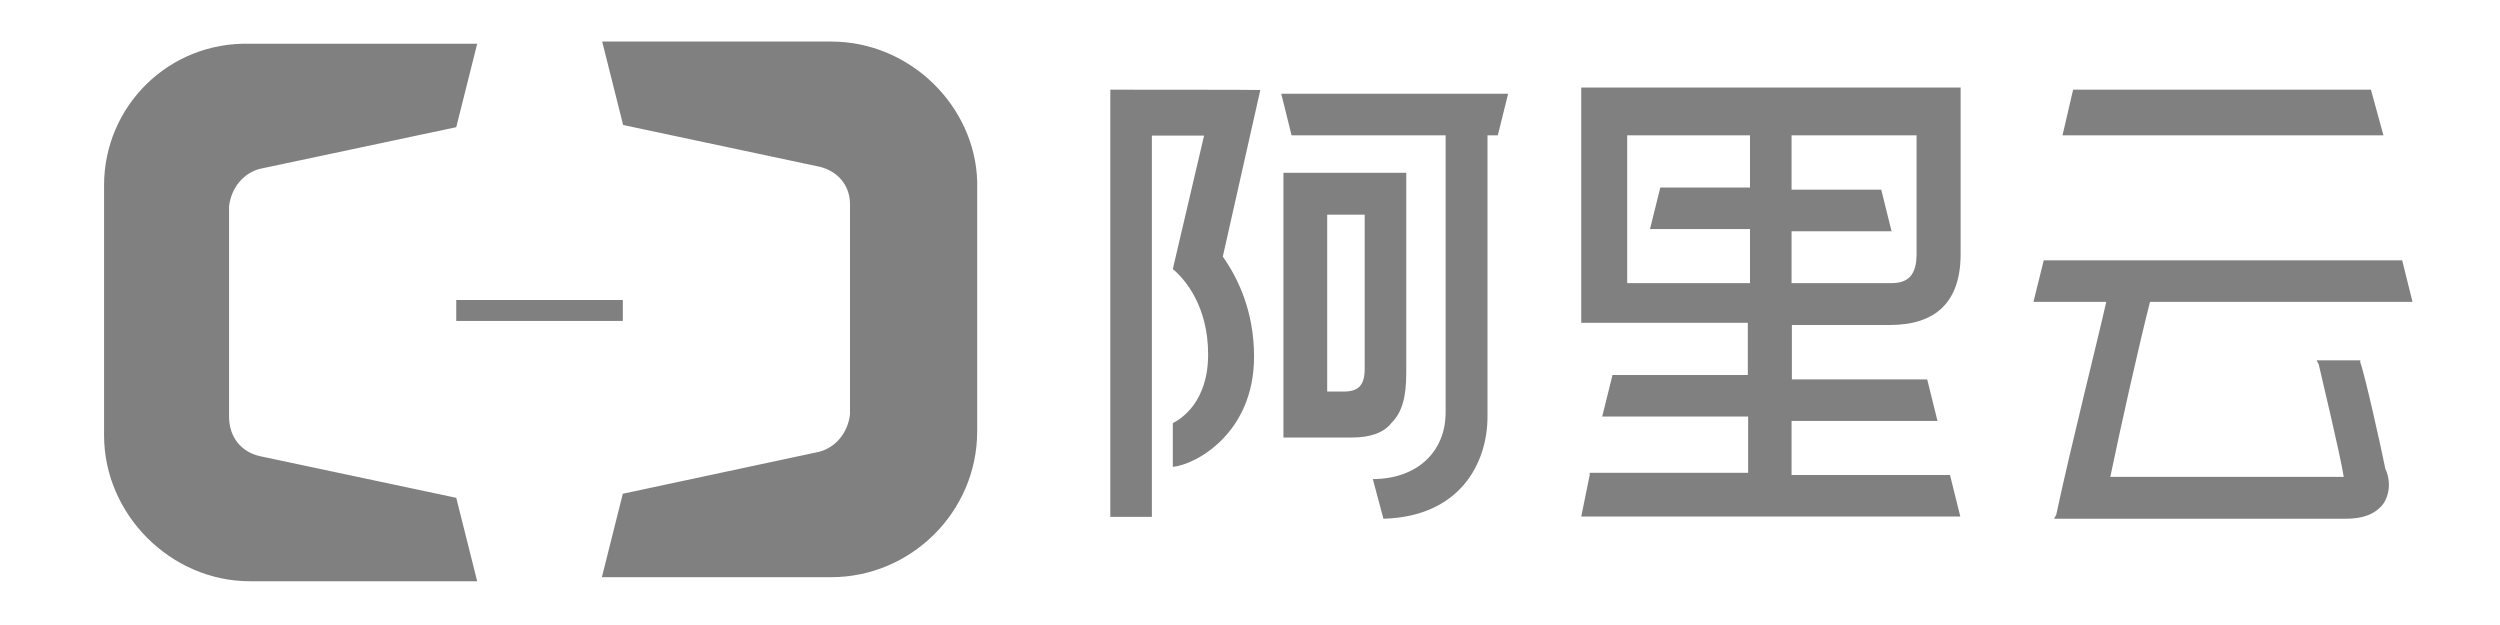
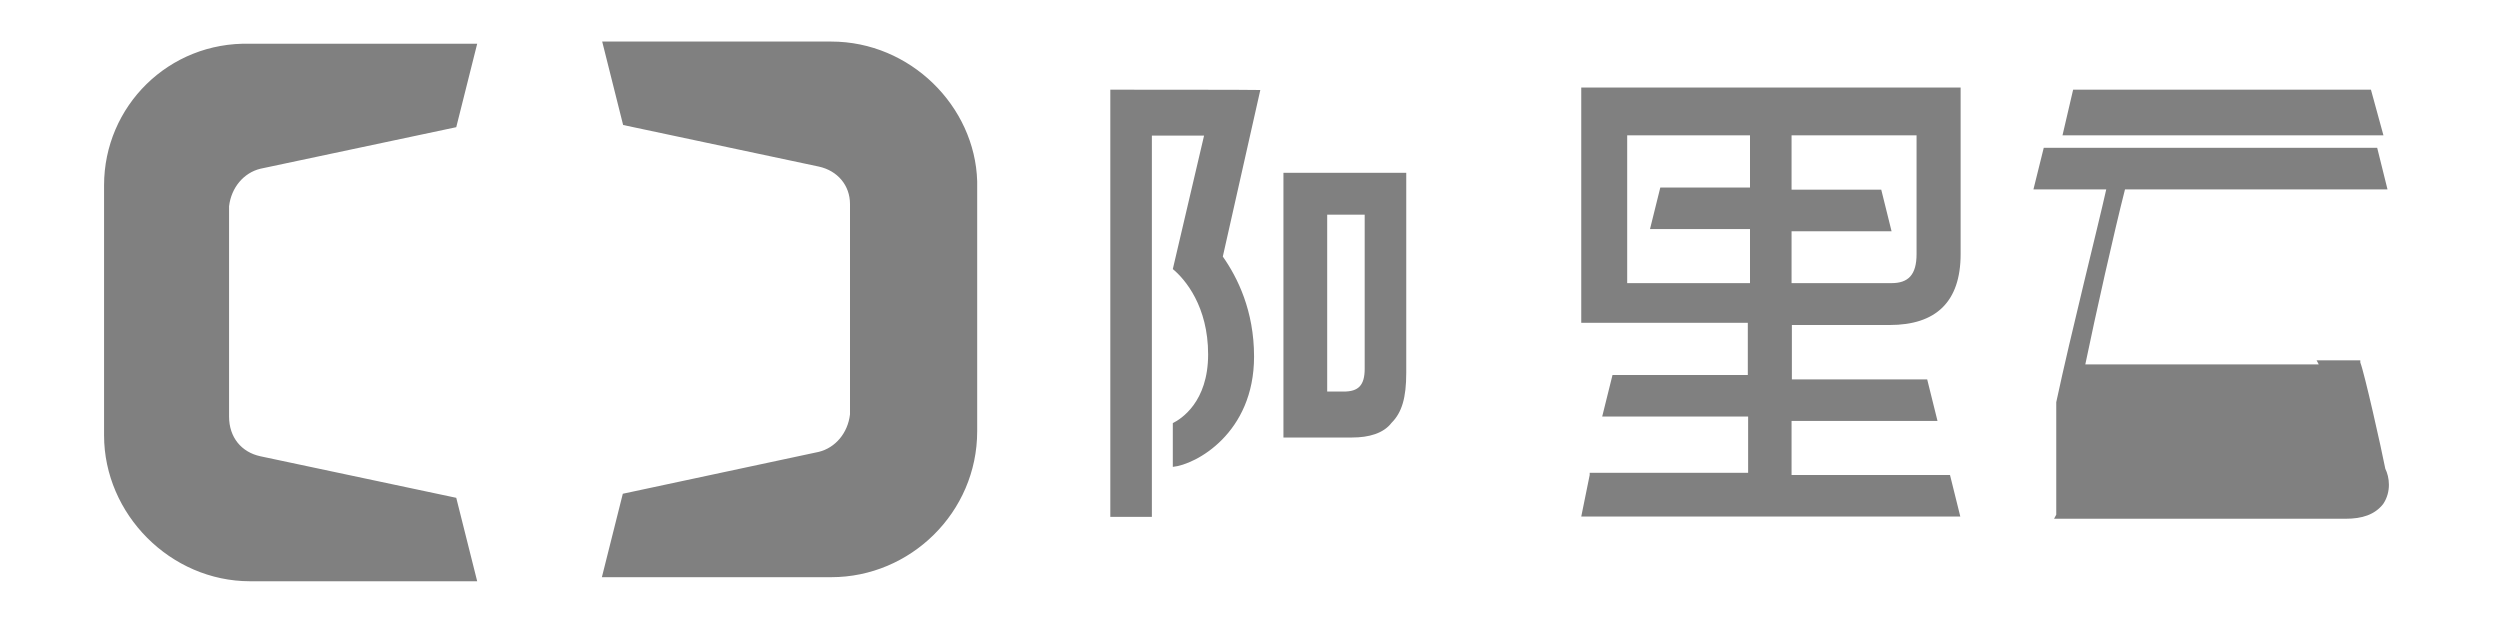
<svg xmlns="http://www.w3.org/2000/svg" width="200" height="50" class="icon" viewBox="0 0 4096 1024">
-   <path fill="gray" d="M2266.624 849.92c126.464-3.584 170.496-92.16 170.496-167.424v-460.8h16.896l16.896-68.096H2099.2l16.896 68.096h252.416V675.84c0 65.024-47.616 109.056-119.296 109.056z" />
-   <path fill="gray" d="M2279.936 692.736c16.896-16.896 24.064-40.96 24.064-81.92v-327.68h-201.216V716.8h112.64c27.136 0 51.2-6.656 64.512-24.064m-105.472-51.2V351.744h61.44V604.16c0 27.136-10.24 37.376-34.304 37.376zm-355.328-494.592v699.904h68.096v-624.64h85.504l-51.2 218.624c20.48 16.896 57.856 61.44 57.856 139.776s-44.544 105.984-57.856 112.64v71.68c37.376-3.584 133.12-54.784 133.12-180.736 0-75.264-27.136-129.536-51.2-163.84l61.44-272.896c0-.512-245.76-.512-245.76-.512m785.408 631.296-13.824 68.096h621.056l-16.896-68.096h-259.584v-88.576H3174.4l-16.896-68.096h-221.696V532.48h160.256c75.264 0 116.224-37.376 116.224-116.224V143.36H2590.72v385.536h272.896V614.4H2641.92l-16.896 68.096h239.104v92.16h-259.584zm330.752-399.36h163.84l-16.896-68.096h-146.944v-89.088h204.8v194.56c0 34.304-13.824 47.616-40.96 47.616h-163.84zm-269.312 85.504V221.696H2867.2V307.2h-146.944l-16.896 68.096h163.84v88.576h-201.216zm1218.56-317.44h-487.936l-17.408 74.752h525.824zm-515.584 696.32-3.584 6.656h477.696c27.136 0 47.616-6.656 61.44-24.064 13.824-20.48 10.24-44.544 3.584-57.856-6.656-34.304-34.304-157.184-40.96-174.08v-3.584h-71.68l3.584 6.656c3.584 16.896 34.304 143.36 40.96 184.32h-382.464c16.896-81.92 47.616-218.624 65.024-286.72h430.08l-16.896-68.096H3348.48l-16.896 68.096h119.296c-13.824 61.952-57.856 236.032-81.92 348.672M426.496 747.52c-30.72-6.656-51.2-30.72-51.2-65.024V337.92c3.584-30.72 24.064-54.784 51.2-61.44l321.024-68.096L781.824 71.68H409.6c-133.12-3.584-239.104 102.4-239.104 231.936v409.6c0 129.536 109.056 239.104 239.104 239.104h372.224L747.52 815.616zM1361.92 68.096H986.624l34.304 136.704 320.512 68.096c30.72 6.656 51.2 30.72 51.2 61.44v344.576c-3.584 30.72-24.064 54.784-51.2 61.44l-321.024 68.608-34.304 136.704h375.808c129.536 0 239.104-105.984 239.104-239.104v-409.6c-3.584-122.88-109.568-228.864-239.104-228.864" />
-   <path fill="gray" d="M747.52 491.52h272.896v34.304H747.52z" />
+   <path fill="gray" d="M2279.936 692.736c16.896-16.896 24.064-40.96 24.064-81.92v-327.68h-201.216V716.8h112.64c27.136 0 51.2-6.656 64.512-24.064m-105.472-51.2V351.744h61.44V604.16c0 27.136-10.24 37.376-34.304 37.376zm-355.328-494.592v699.904h68.096v-624.64h85.504l-51.2 218.624c20.48 16.896 57.856 61.44 57.856 139.776s-44.544 105.984-57.856 112.64v71.68c37.376-3.584 133.12-54.784 133.12-180.736 0-75.264-27.136-129.536-51.2-163.84l61.44-272.896c0-.512-245.76-.512-245.76-.512m785.408 631.296-13.824 68.096h621.056l-16.896-68.096h-259.584v-88.576H3174.4l-16.896-68.096h-221.696V532.48h160.256c75.264 0 116.224-37.376 116.224-116.224V143.36H2590.72v385.536h272.896V614.4H2641.92l-16.896 68.096h239.104v92.16h-259.584zm330.752-399.36h163.84l-16.896-68.096h-146.944v-89.088h204.8v194.56c0 34.304-13.824 47.616-40.96 47.616h-163.84zm-269.312 85.504V221.696H2867.2V307.2h-146.944l-16.896 68.096h163.84v88.576h-201.216zm1218.56-317.44h-487.936l-17.408 74.752h525.824zm-515.584 696.32-3.584 6.656h477.696c27.136 0 47.616-6.656 61.44-24.064 13.824-20.48 10.24-44.544 3.584-57.856-6.656-34.304-34.304-157.184-40.96-174.08v-3.584h-71.68l3.584 6.656h-382.464c16.896-81.92 47.616-218.624 65.024-286.72h430.08l-16.896-68.096H3348.48l-16.896 68.096h119.296c-13.824 61.952-57.856 236.032-81.92 348.672M426.496 747.52c-30.72-6.656-51.2-30.72-51.2-65.024V337.92c3.584-30.72 24.064-54.784 51.2-61.44l321.024-68.096L781.824 71.68H409.6c-133.12-3.584-239.104 102.4-239.104 231.936v409.6c0 129.536 109.056 239.104 239.104 239.104h372.224L747.52 815.616zM1361.92 68.096H986.624l34.304 136.704 320.512 68.096c30.72 6.656 51.2 30.72 51.2 61.44v344.576c-3.584 30.72-24.064 54.784-51.2 61.44l-321.024 68.608-34.304 136.704h375.808c129.536 0 239.104-105.984 239.104-239.104v-409.6c-3.584-122.88-109.568-228.864-239.104-228.864" />
</svg>